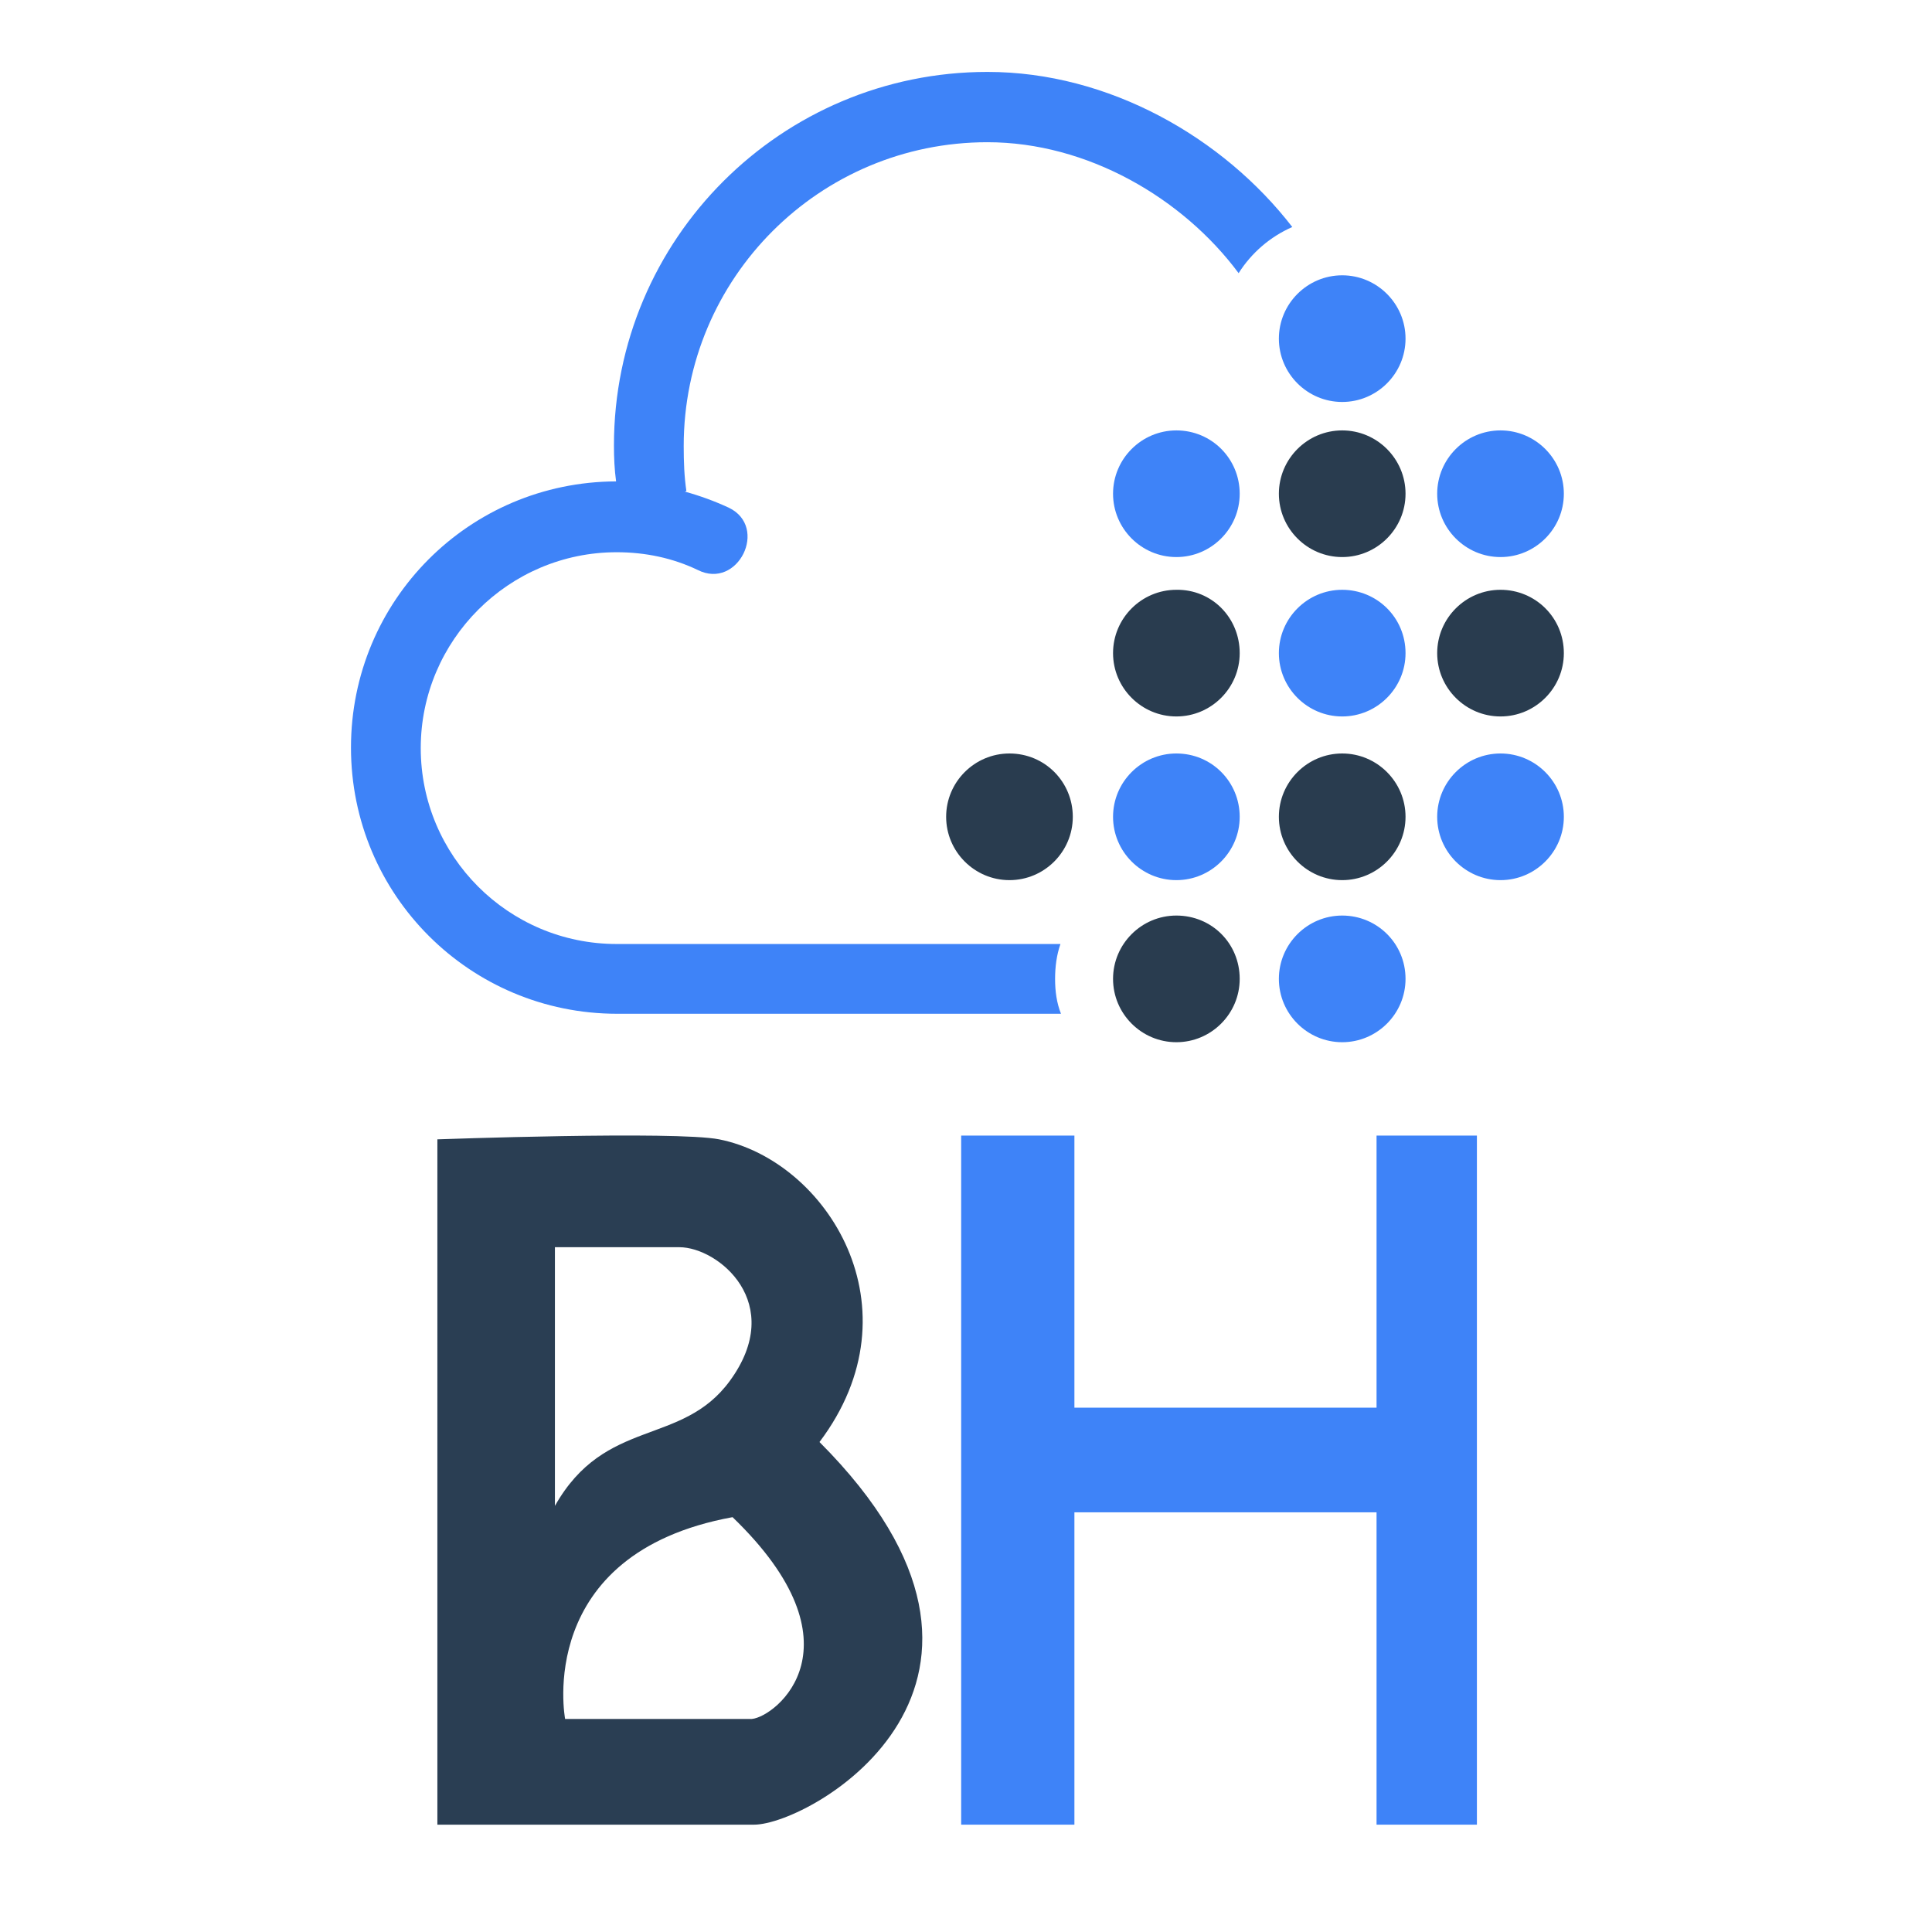
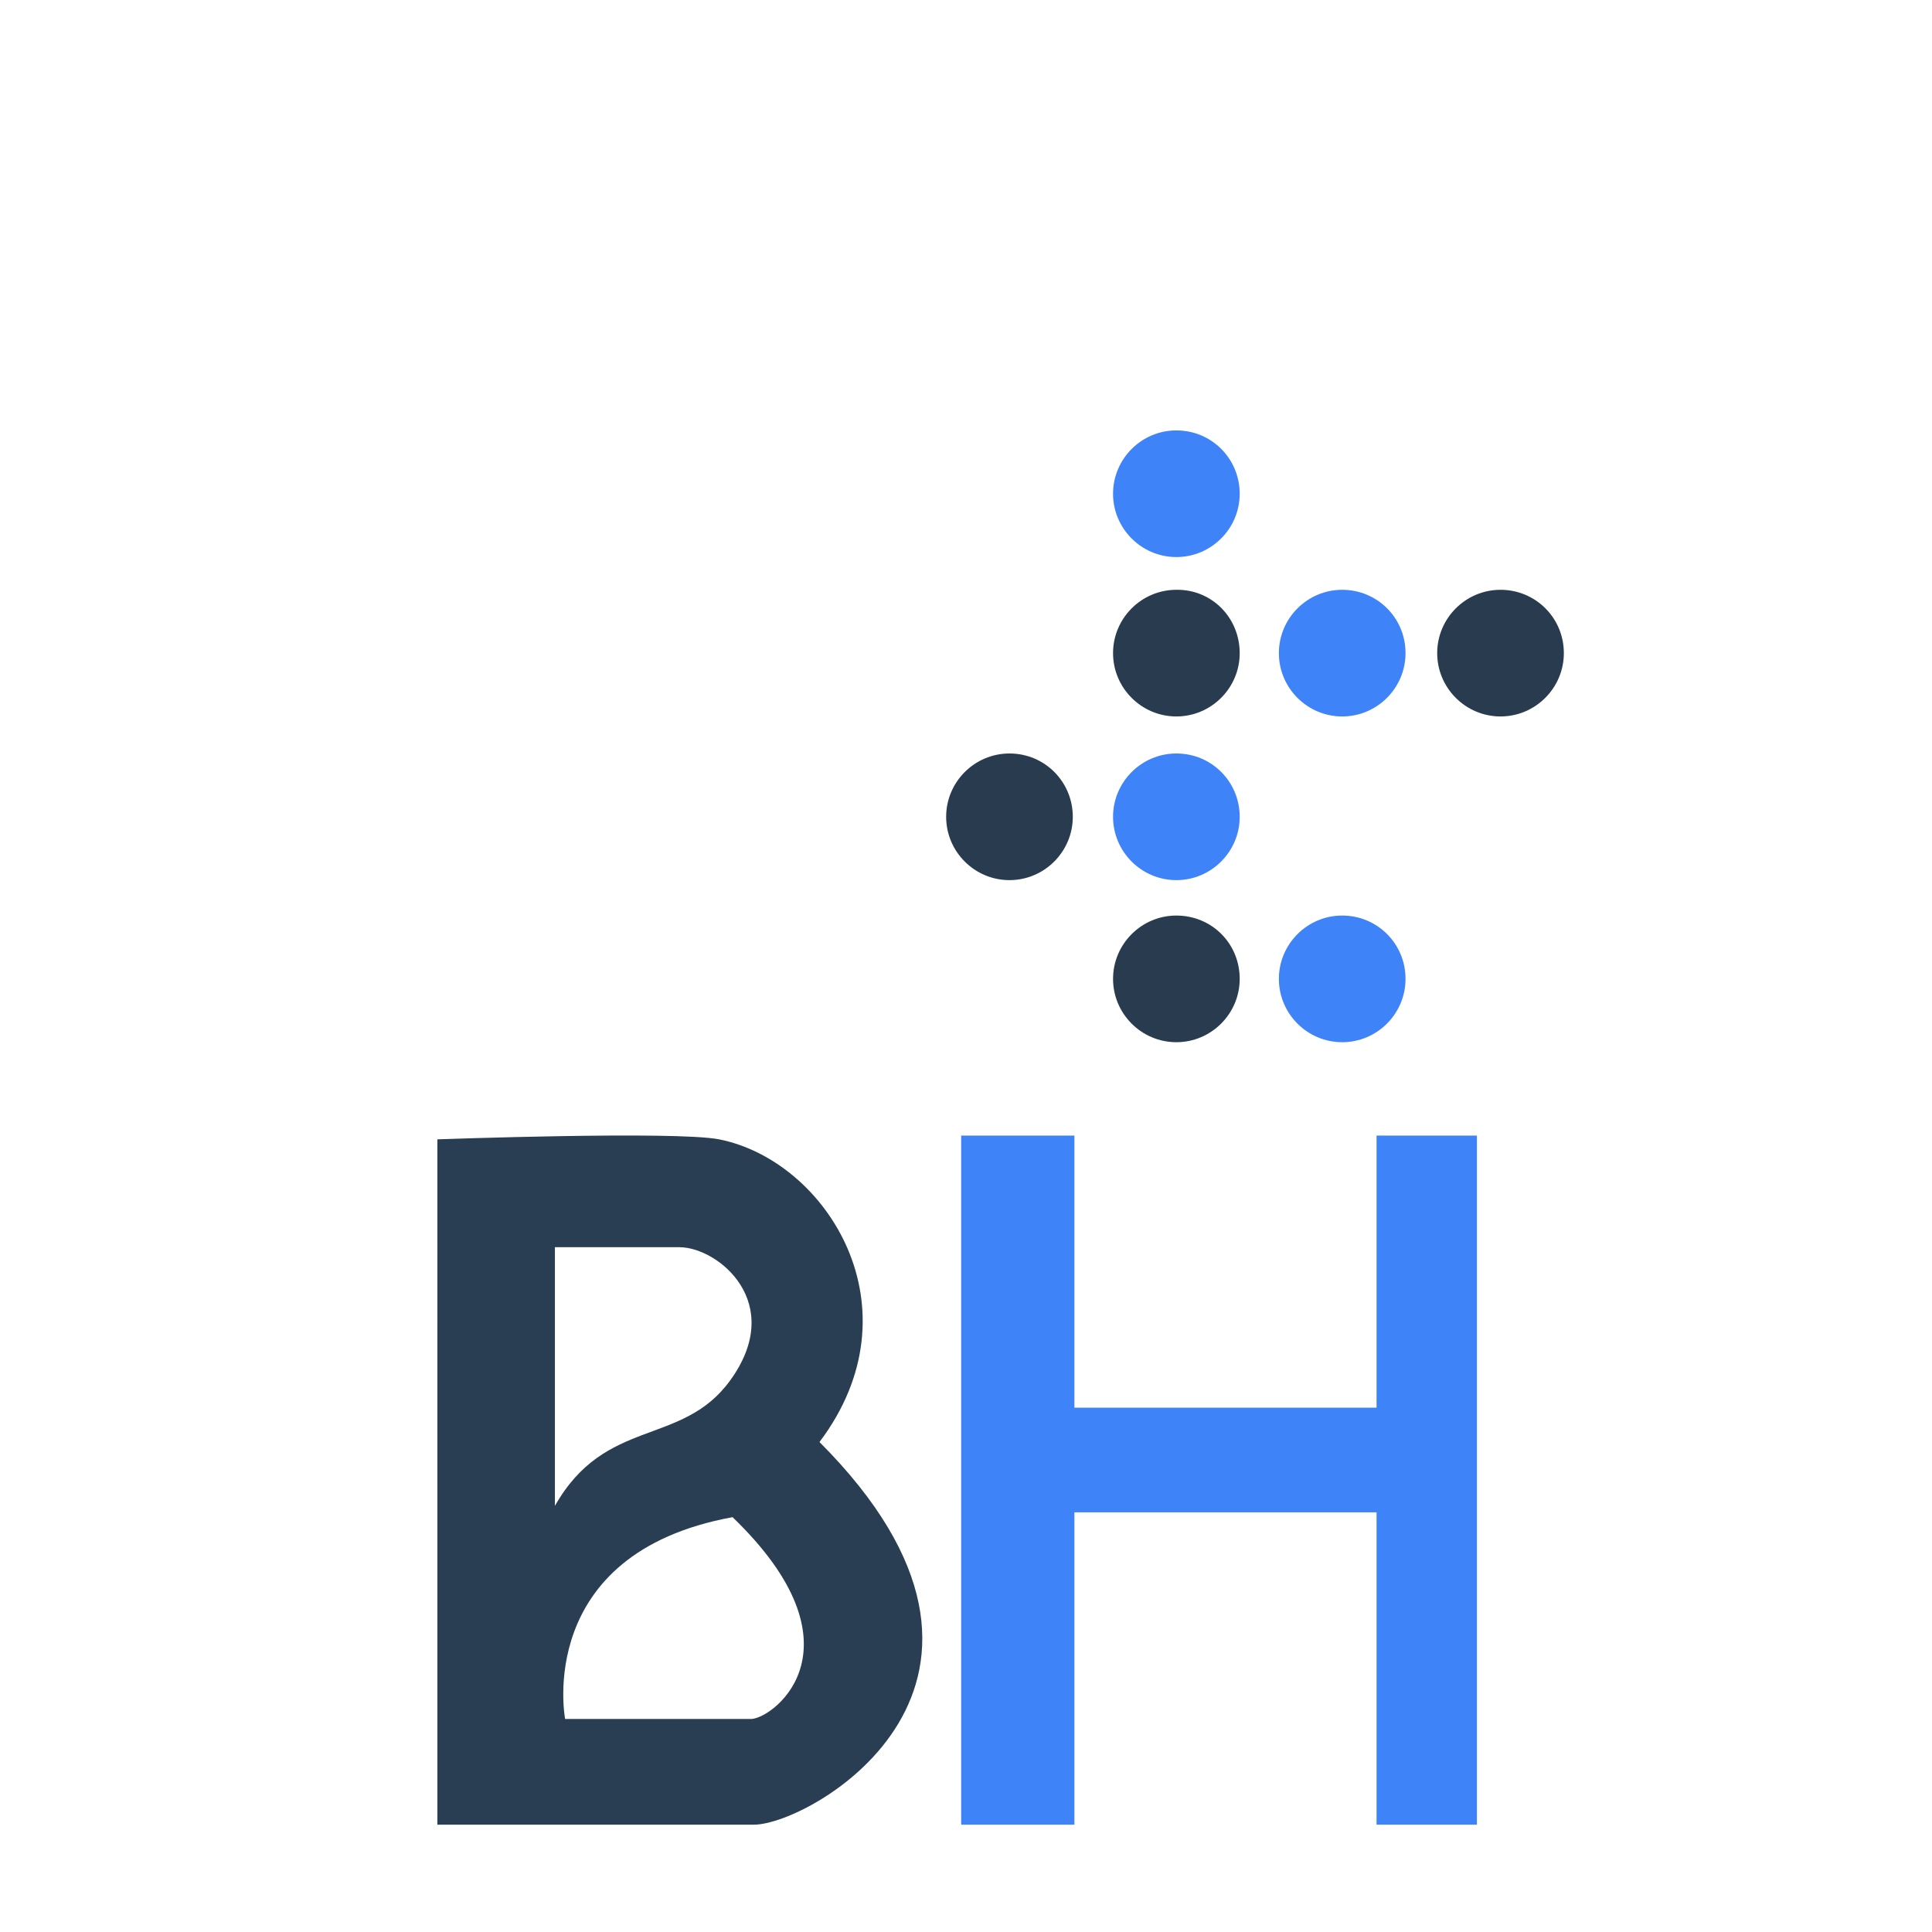
<svg xmlns="http://www.w3.org/2000/svg" xmlns:xlink="http://www.w3.org/1999/xlink" baseProfile="tiny" viewBox="0 0 360 360" overflow="visible">
  <path fill="#2a3e53" d="M134 212.3c20.1 4 37.5 31.5 18.7 56.4 44.8 44.9-1.6 71.3-12.2 71.3h-59V212.3s44.3-1.6 52.5 0m2 45c10.6-14.5-2.2-24.9-9.4-24.9h-23.2v48.2c9.4-16.6 23.6-11 32.6-23.3m-30.7 63h34.8c4.5-.4 21.2-13.7-3.6-37.6-37.1 6.8-31.2 37.6-31.2 37.6" />
  <path fill="#3e83f8" d="M179.1 340V211.6h21.1v50.7h56.3v-50.7h18.7V340h-18.7v-58.2h-56.3V340z" />
  <g fill="#293c4f">
    <use xlink:href="#B" />
    <path d="M231 182.4c0 6.5-5.3 11.8-11.8 11.8s-11.8-5.3-11.8-11.8 5.3-11.8 11.8-11.8c6.6 0 11.8 5.2 11.8 11.8m0-60.7c0 6.5-5.3 11.8-11.8 11.8s-11.8-5.3-11.8-11.8 5.3-11.8 11.8-11.8c6.6-.1 11.8 5.2 11.8 11.8" />
    <use xlink:href="#C" />
    <use xlink:href="#C" y="60.2" />
    <use xlink:href="#D" />
  </g>
  <g fill="#3e83f8">
    <use xlink:href="#B" x="31.1" y="-60.2" />
    <use xlink:href="#B" x="31.1" />
    <use xlink:href="#C" y="-28.9" />
    <use xlink:href="#D" x="-29.5" />
    <use xlink:href="#D" x="-29.5" y="60.7" />
    <use xlink:href="#C" x="29.5" />
    <use xlink:href="#C" x="29.5" y="60.2" />
-     <path d="M196.6 182.4c0-2.3.3-4.5 1-6.5h-82.7c-20.2 0-36.5-16.4-36.5-36.5s16.4-36.5 36.5-36.5c5.4 0 10.5 1.1 15.1 3.3 7.5 3.8 13.3-8 5.8-11.6-2.6-1.2-5.3-2.2-8.2-3 .1 0 .2-.1.3-.1-.4-2.7-.5-5.4-.5-8.4 0-31.3 25.3-56.6 56.6-56.6 18.6 0 36.4 10.4 46.8 24.4 2.4-3.8 5.9-6.8 10-8.6-12.9-16.7-34.2-28.9-56.8-28.9-38.4 0-69.6 31.1-69.6 69.6 0 2.3.1 4.5.4 6.7-27.4.1-49.4 22.2-49.4 49.6 0 27.5 22.2 49.6 49.6 49.6h82.7c-.8-2-1.1-4.2-1.1-6.5z" />
  </g>
  <defs>
    <path id="B" d="M199.9 152.2c0 6.5-5.3 11.8-11.8 11.8s-11.8-5.3-11.8-11.8 5.3-11.8 11.8-11.8c6.6 0 11.8 5.3 11.8 11.8" />
-     <path id="C" d="M261.9 92c0 6.5-5.3 11.8-11.8 11.8s-11.8-5.3-11.8-11.8 5.3-11.8 11.8-11.8 11.8 5.3 11.8 11.8" />
    <path id="D" d="M291.4 121.7c0 6.5-5.3 11.8-11.8 11.8s-11.8-5.3-11.8-11.8 5.3-11.8 11.8-11.8 11.8 5.2 11.8 11.8" />
  </defs>
</svg>